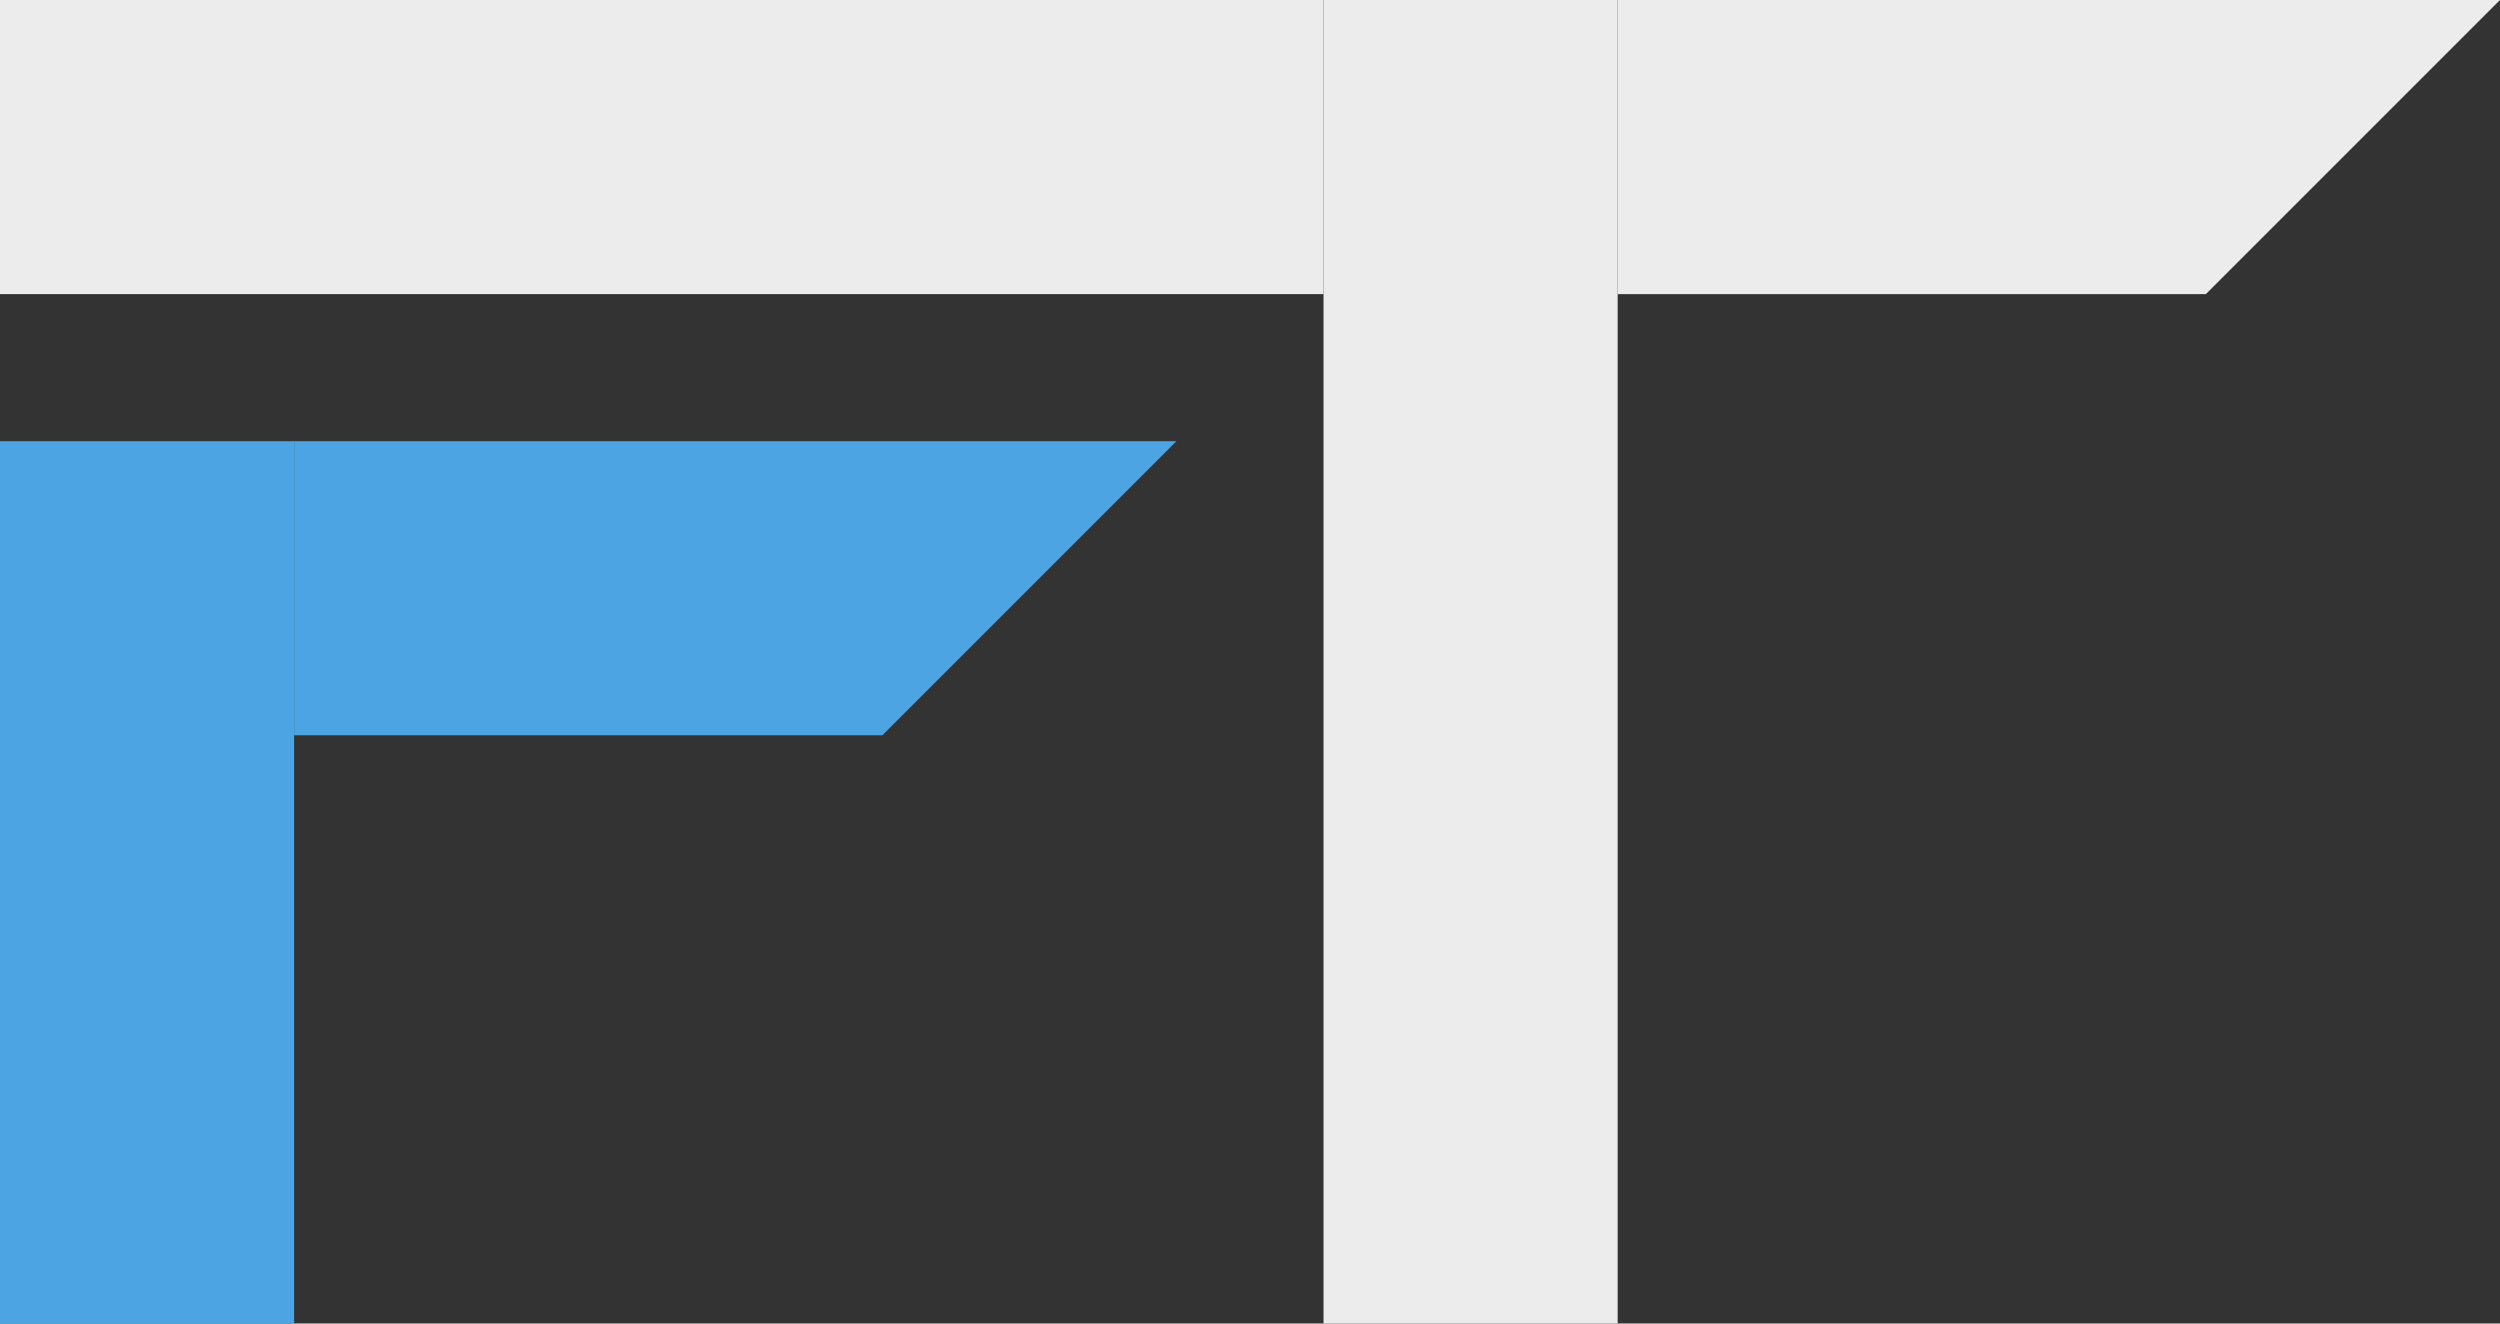
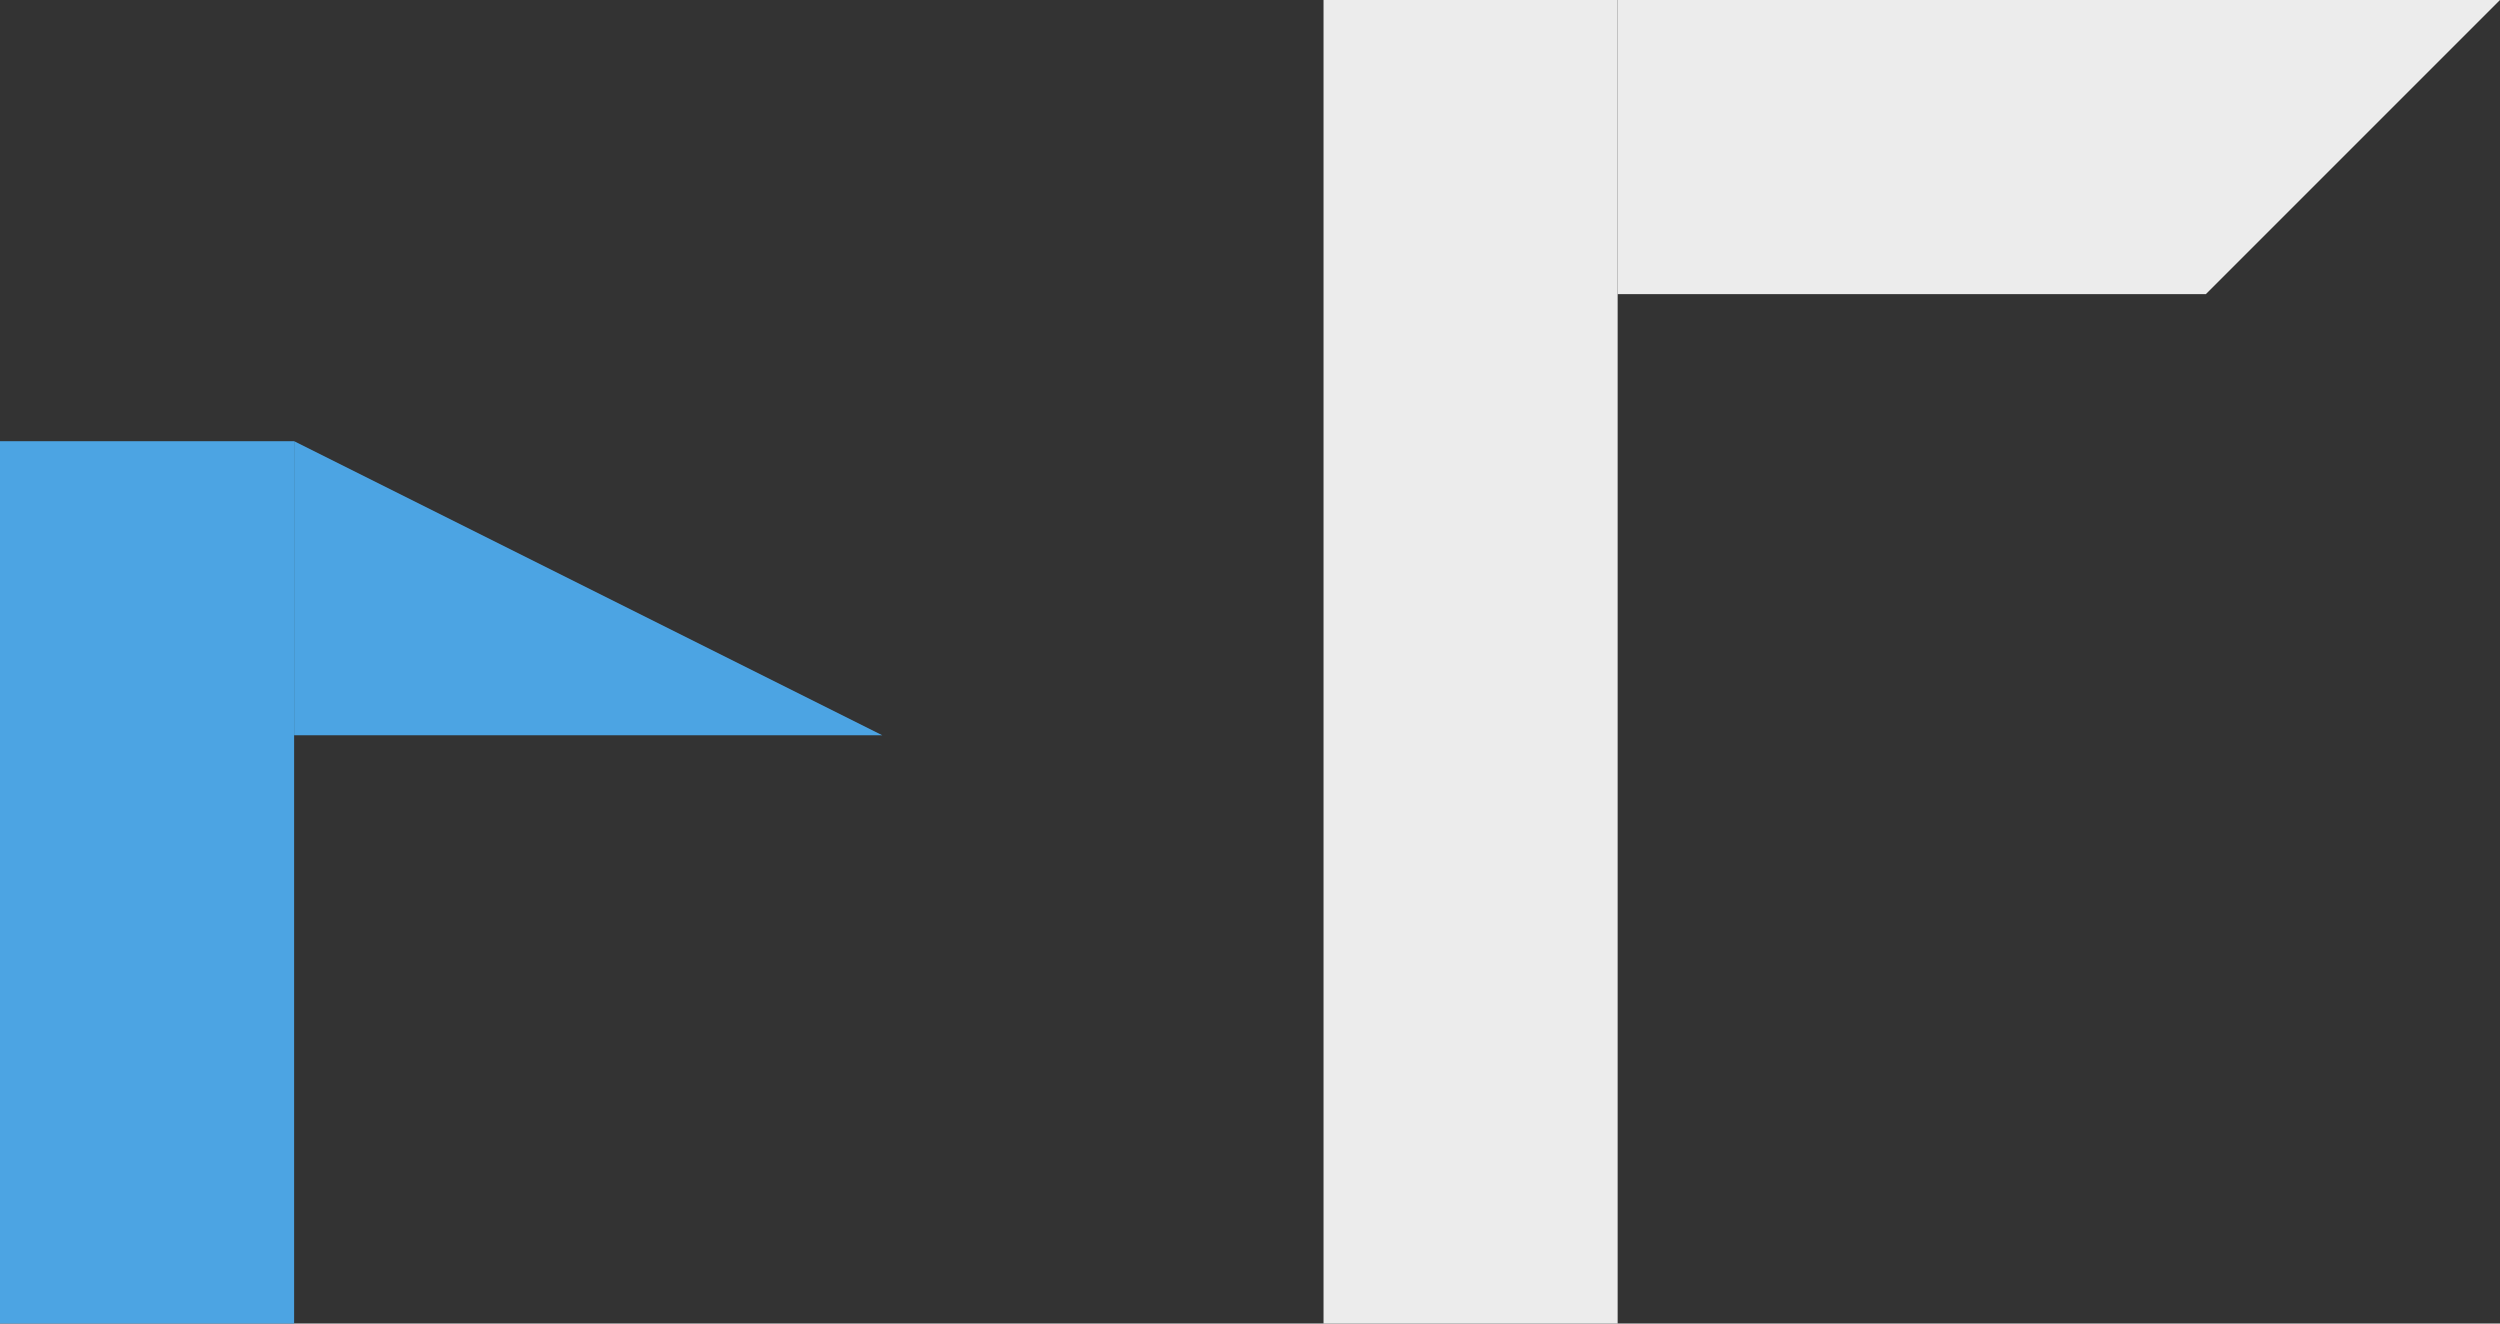
<svg xmlns="http://www.w3.org/2000/svg" width="425" height="225" viewBox="0 0 425 225" fill="none">
  <rect x="0" y="0" width="425" height="225" fill="#333333" stroke="none" />
  <rect y="75" width="50" height="150" fill="#4CA4E3" />
-   <path d="M50 75H200L150 125H50V75Z" fill="#4CA4E3" />
+   <path d="M50 75L150 125H50V75Z" fill="#4CA4E3" />
  <rect x="225" width="50" height="225" fill="#ECECEC" />
-   <rect x="225" width="50" height="225" transform="rotate(90 225 0)" fill="#ECECEC" />
  <path d="M275 0H425L375 50H275V0Z" fill="#ECECEC" />
</svg>